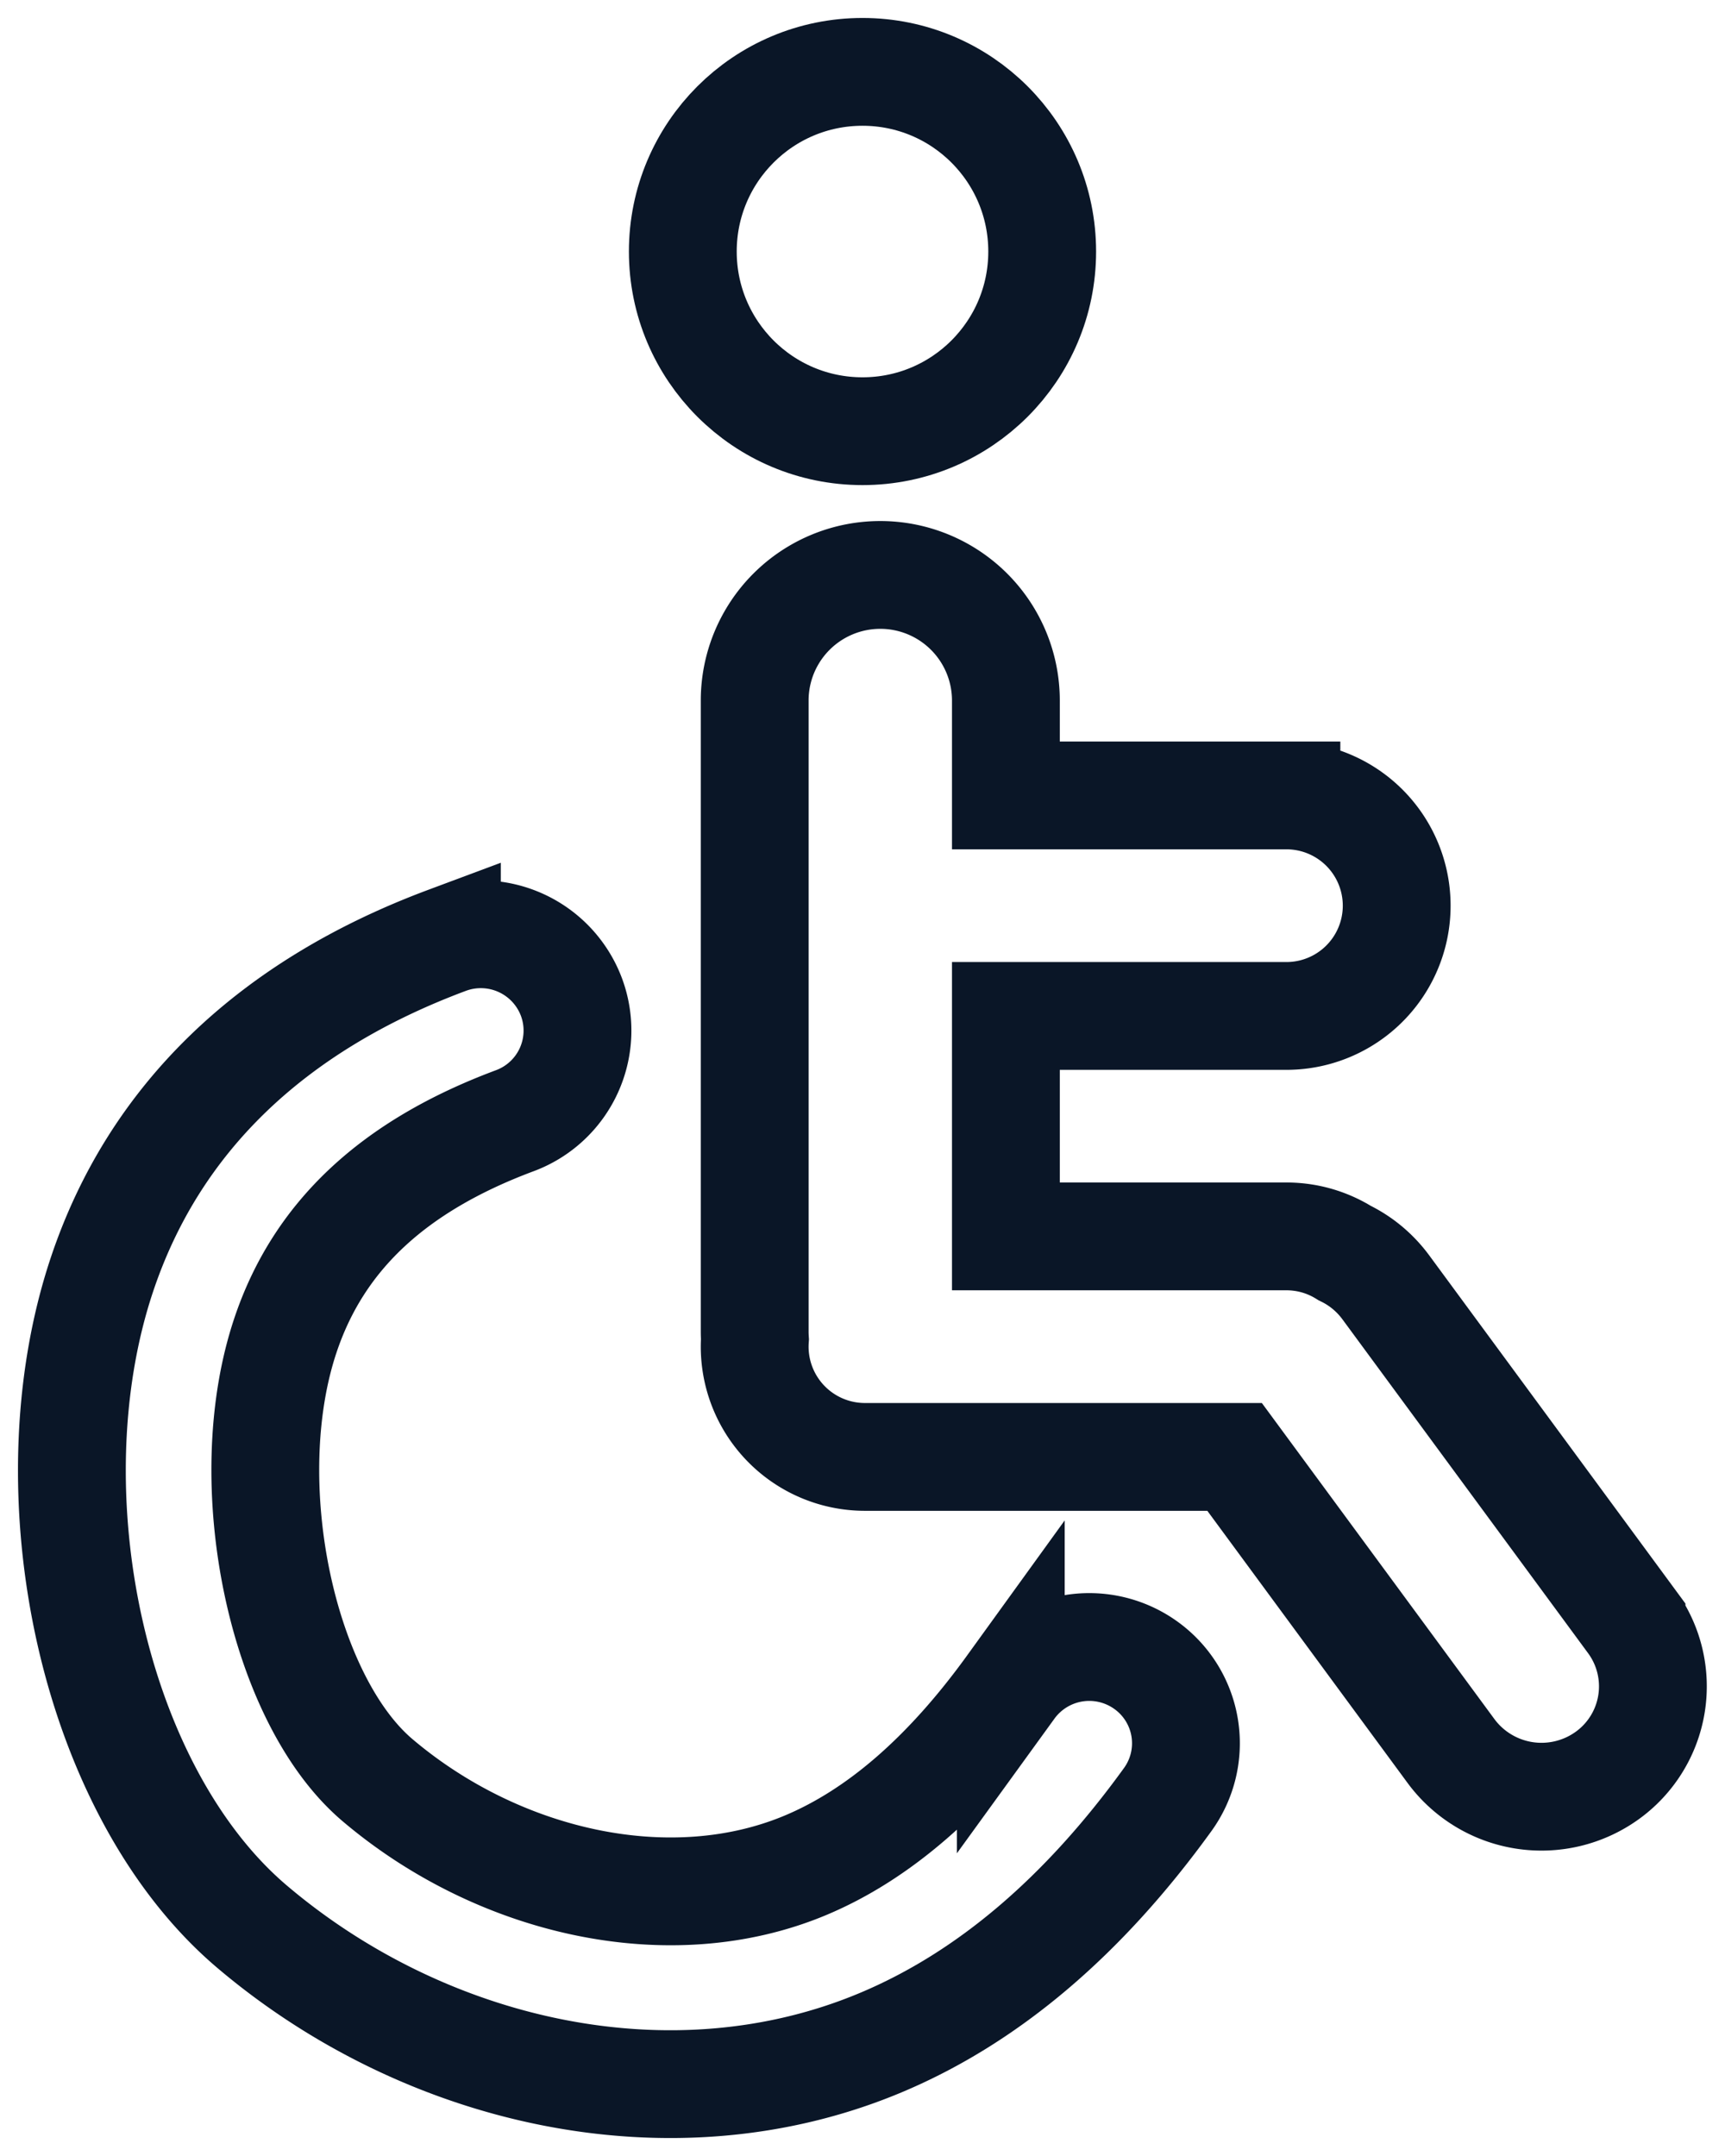
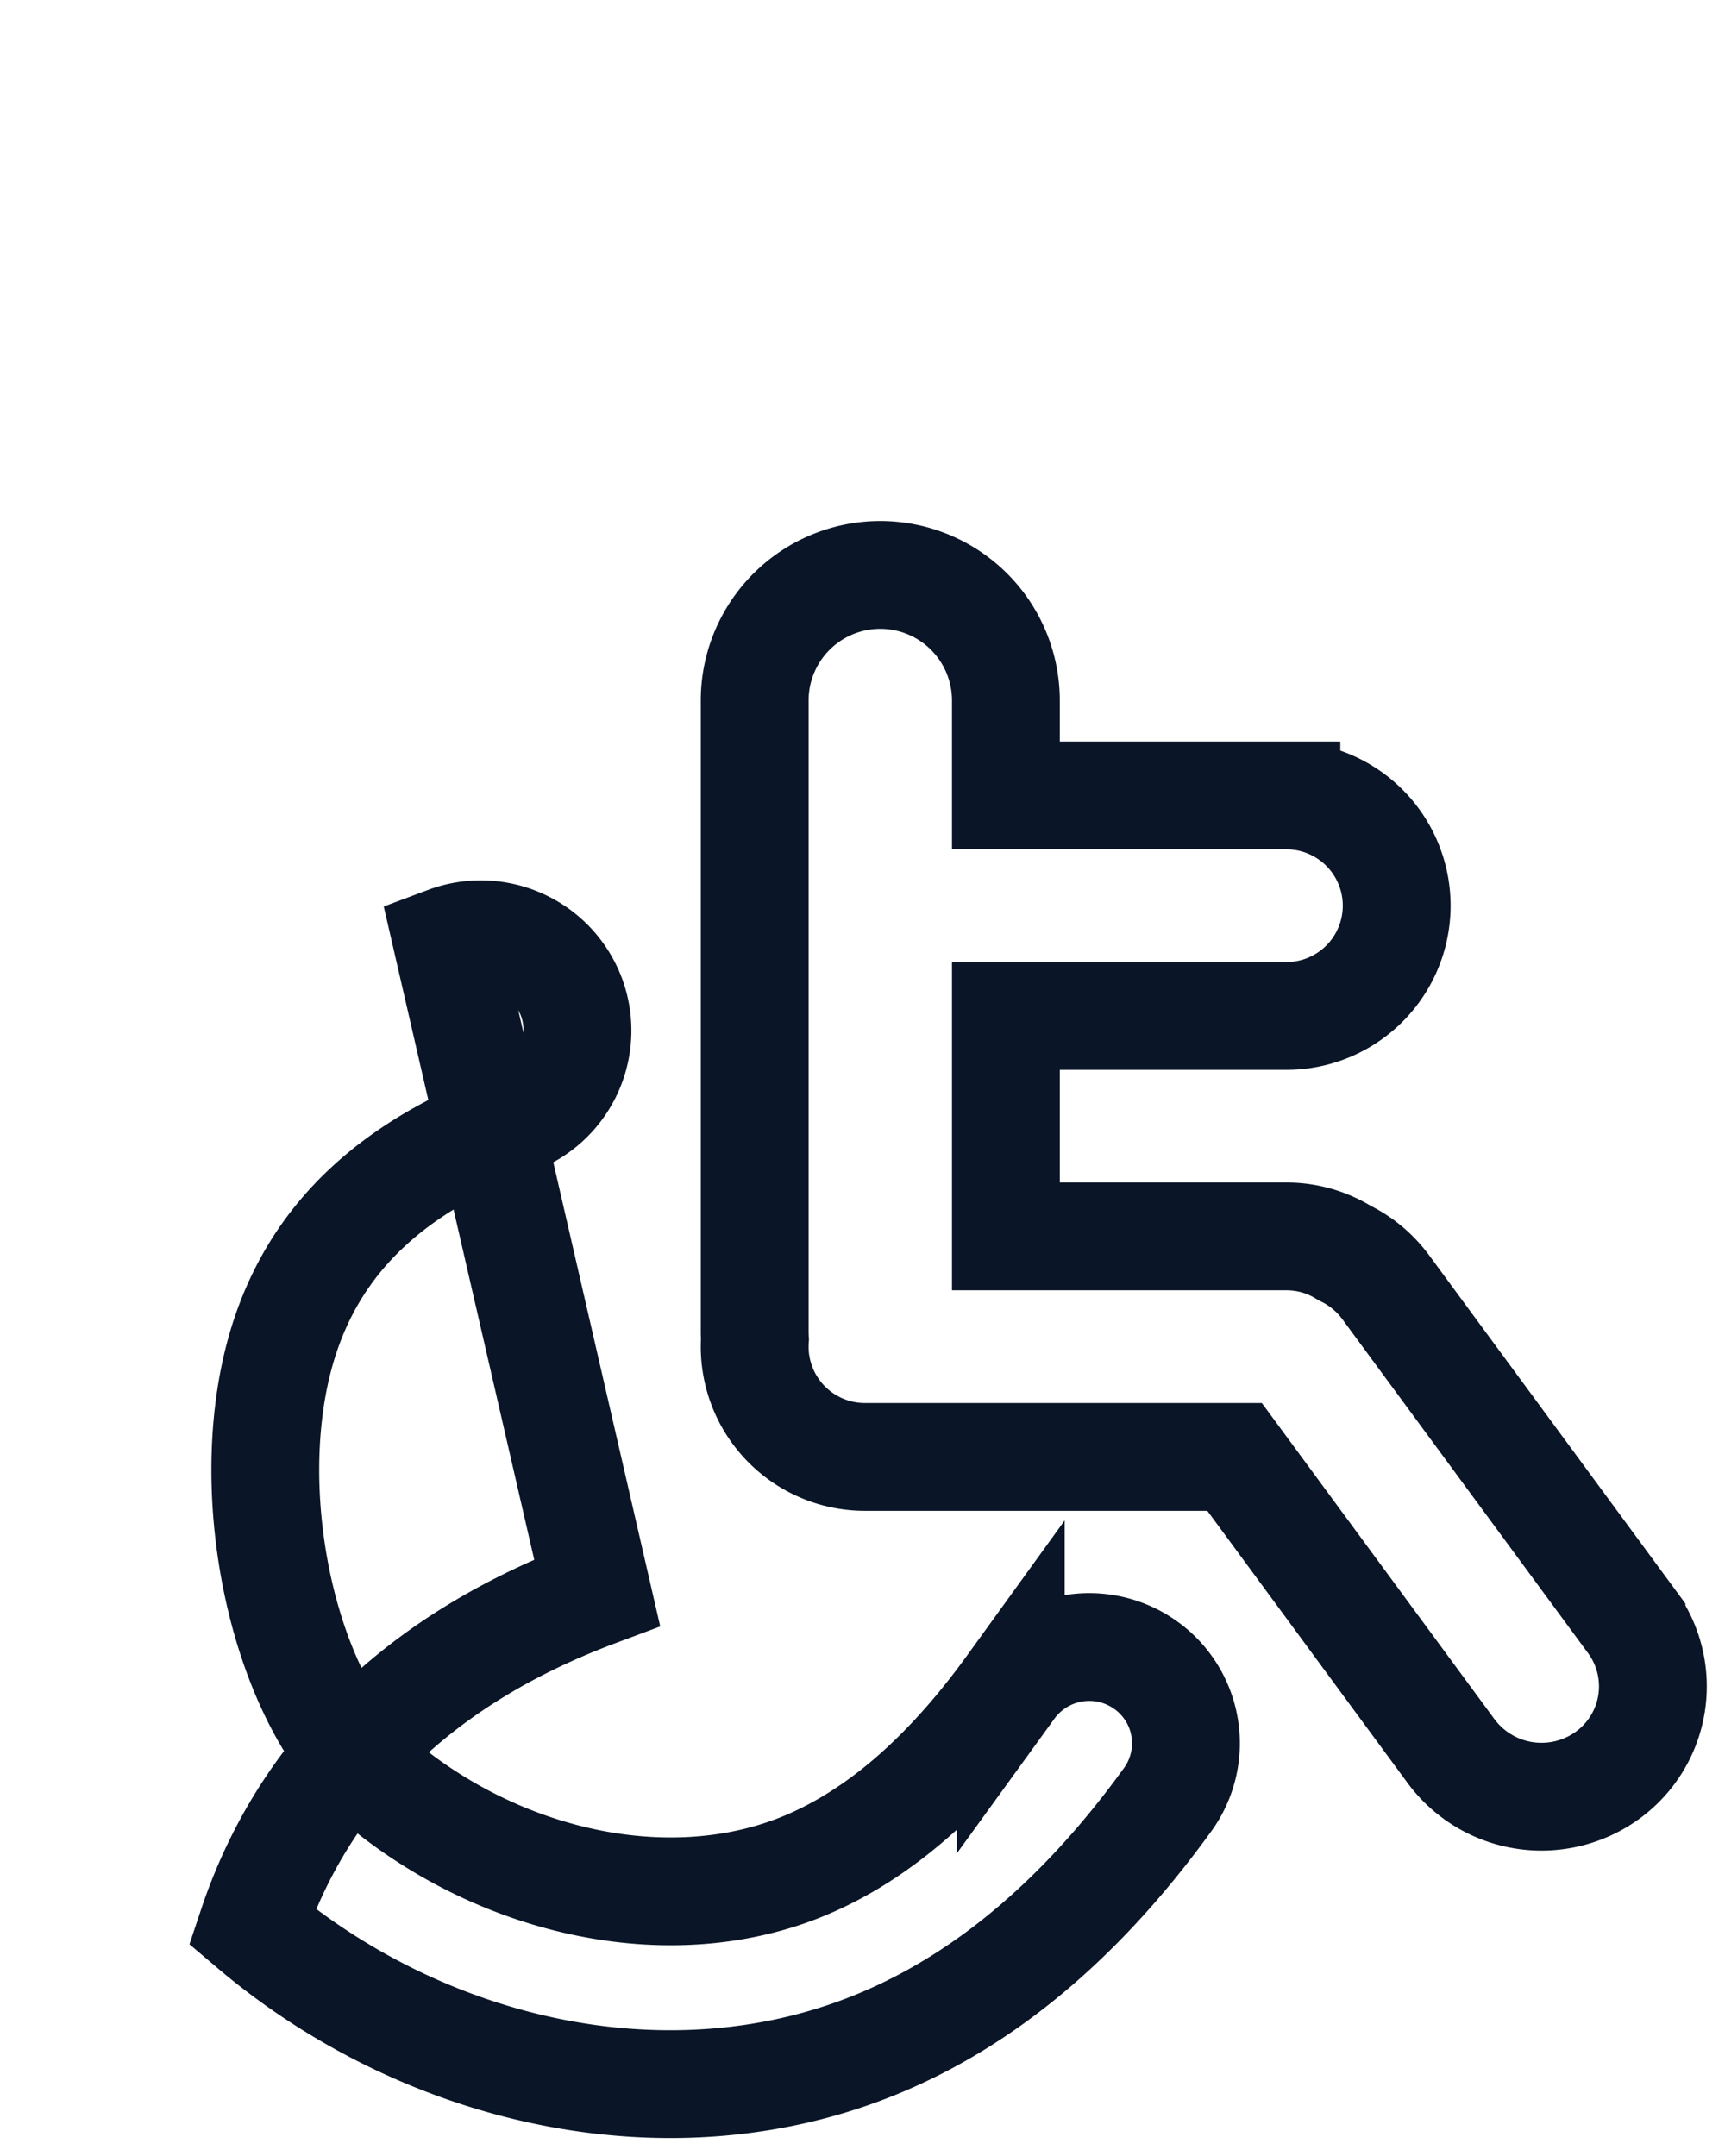
<svg xmlns="http://www.w3.org/2000/svg" width="48" height="60" viewBox="0 0 48 60">
  <g transform="translate(2 2)" stroke="#0A1627" stroke-width="3" fill="none" fill-rule="evenodd">
-     <circle cx="22" cy="5" r="5" />
    <path d="M22.495 14a3.495 3.495 0 0 1 3.495 3.495v2.641h7.806a3.068 3.068 0 0 1 0 6.137l-7.806-.001v6.136h7.806c.595 0 1.15.17 1.621.464.441.214.838.536 1.148.958l6.834 9.289a3.057 3.057 0 0 1-.68 4.295 3.13 3.13 0 0 1-4.347-.689l-6.018-8.18H22.068a3.068 3.068 0 0 1-3.061-3.276 3.447 3.447 0 0 1-.007-.22V17.496A3.495 3.495 0 0 1 22.495 14z" />
-     <path d="M10.435 24.171a2.693 2.693 0 0 1 3.463 1.568 2.676 2.676 0 0 1-1.574 3.45c-3.415 1.275-5.468 3.238-6.383 5.976-1.376 4.116-.093 10.122 2.563 12.375 3.365 2.854 8.137 3.952 11.914 2.368 2.008-.843 3.914-2.475 5.708-4.958a2.697 2.697 0 0 1 3.755-.61 2.672 2.672 0 0 1 .612 3.74c-2.337 3.235-4.995 5.511-7.987 6.766-5.806 2.436-12.68.854-17.49-3.226C.58 47.858-1.194 39.55.836 33.473c1.454-4.353 4.728-7.483 9.599-9.302z" />
+     <path d="M10.435 24.171a2.693 2.693 0 0 1 3.463 1.568 2.676 2.676 0 0 1-1.574 3.45c-3.415 1.275-5.468 3.238-6.383 5.976-1.376 4.116-.093 10.122 2.563 12.375 3.365 2.854 8.137 3.952 11.914 2.368 2.008-.843 3.914-2.475 5.708-4.958a2.697 2.697 0 0 1 3.755-.61 2.672 2.672 0 0 1 .612 3.74c-2.337 3.235-4.995 5.511-7.987 6.766-5.806 2.436-12.68.854-17.49-3.226c1.454-4.353 4.728-7.483 9.599-9.302z" />
  </g>
</svg>